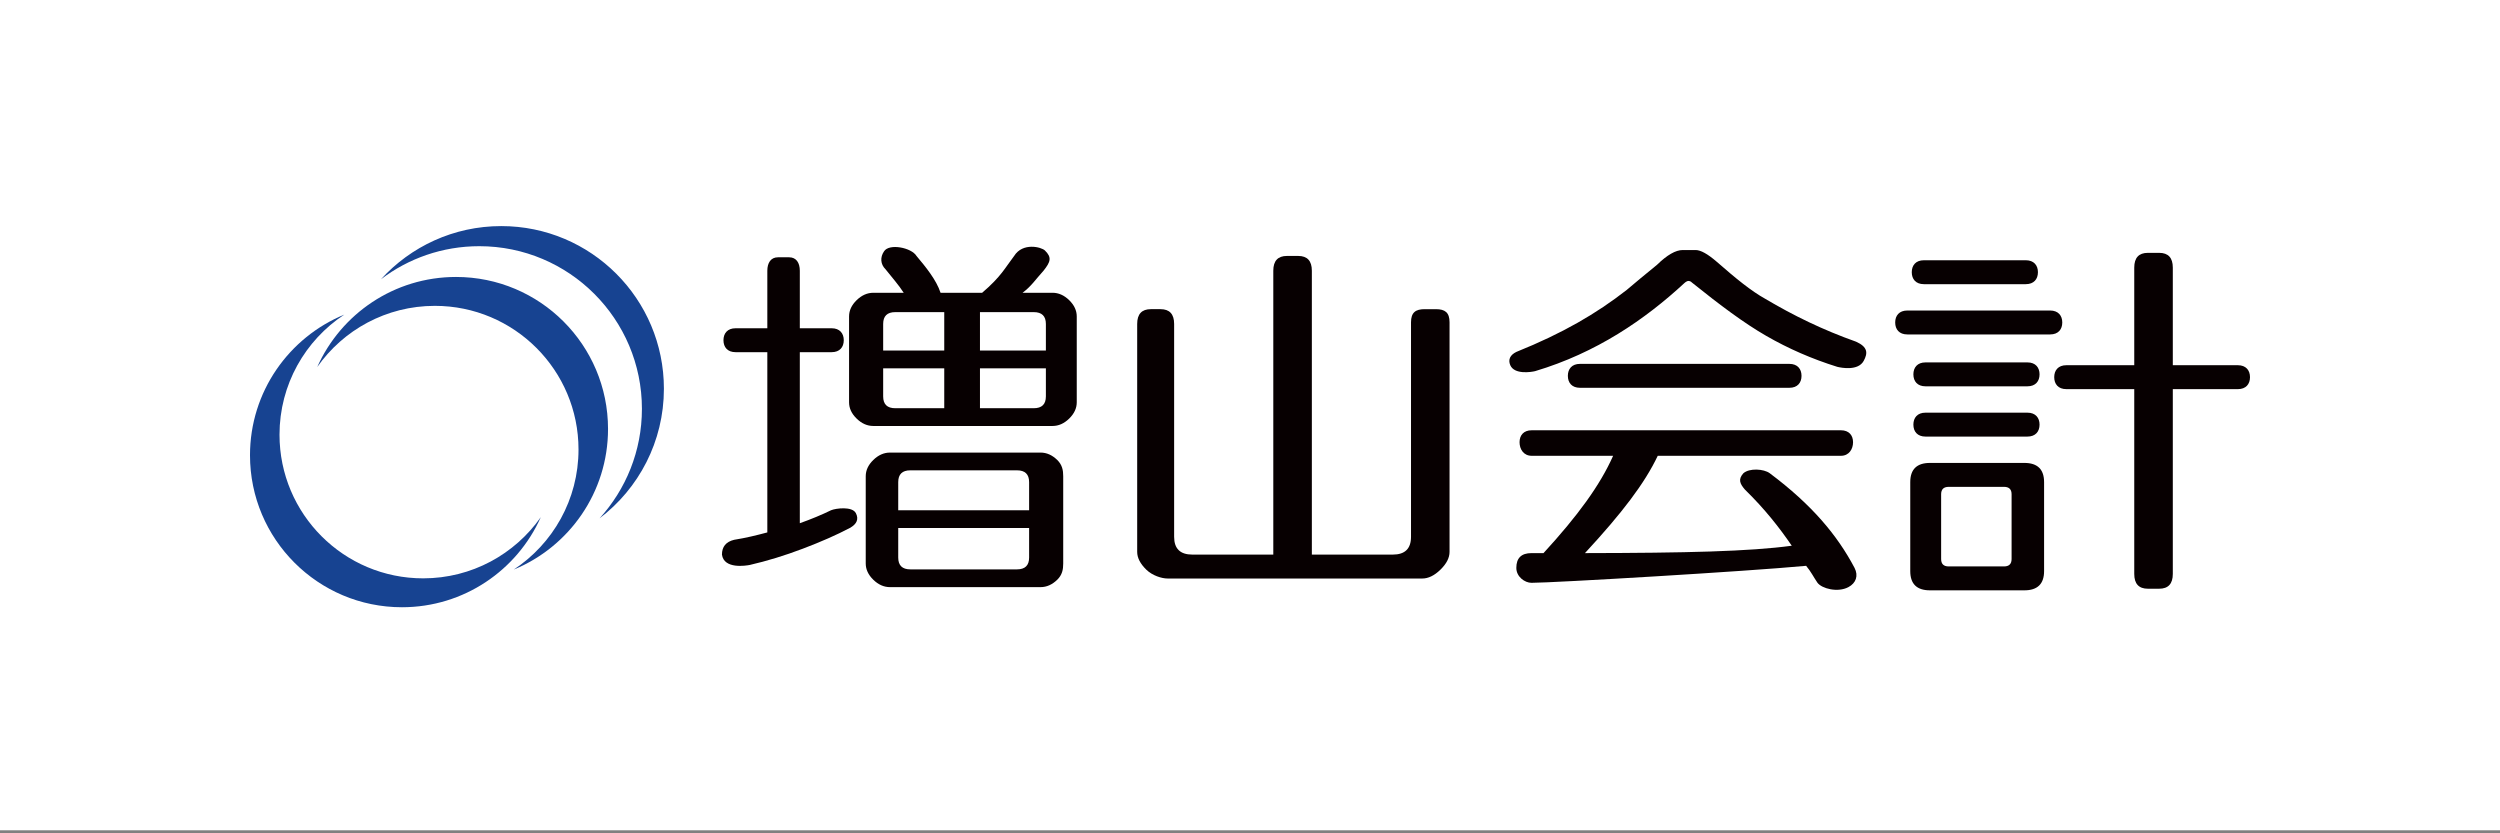
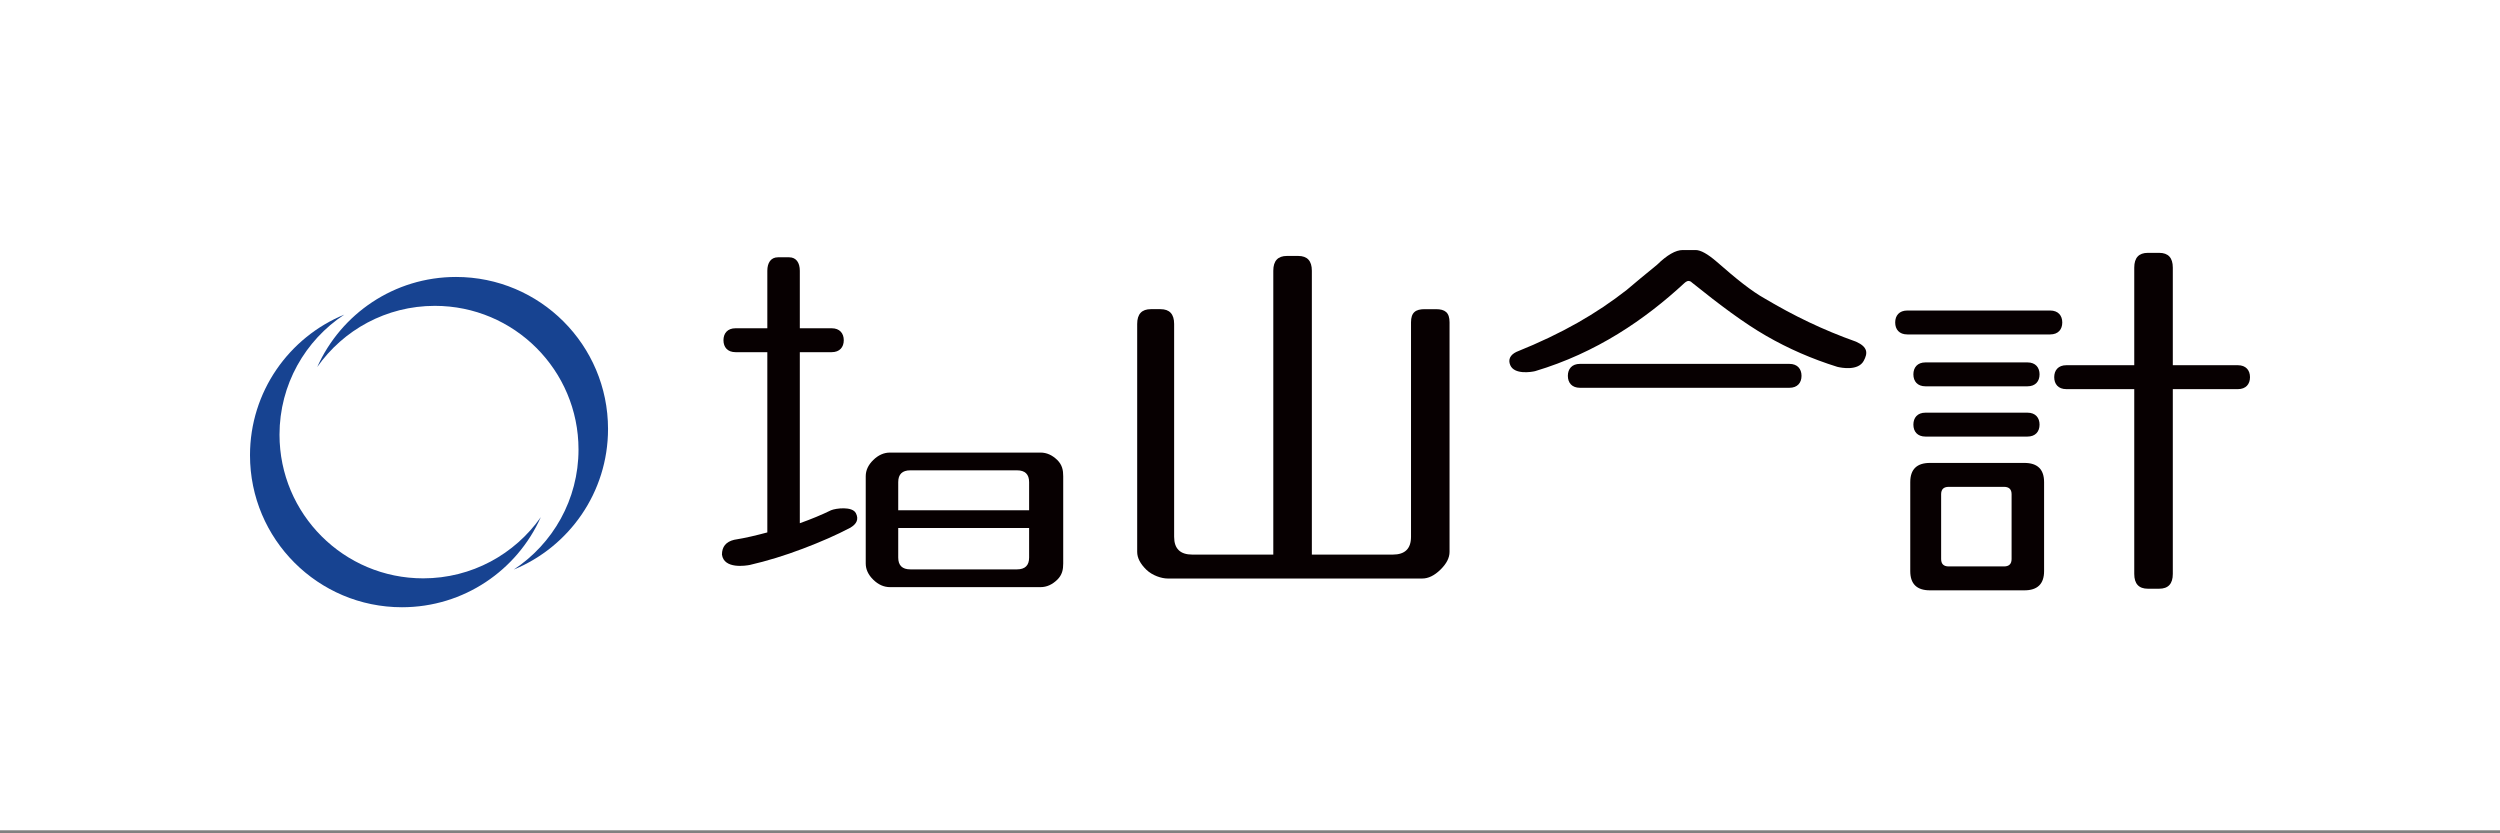
<svg xmlns="http://www.w3.org/2000/svg" version="1.1" id="レイヤー_3" x="0px" y="0px" viewBox="0 0 300 100" style="enable-background:new 0 0 300 100;" xml:space="preserve">
  <rect x="0" y="0" width="300" height="100" fill="#808080" stroke="none" />
  <style type="text/css">
	.st0{fill:#FFFFFF;}
	.st1{fill:#070001;}
	.st2{fill:#174391;}
</style>
  <g>
    <g id="株式会社ユーゴー_1_">
      <rect class="st0" width="300.07" height="99.634" />
    </g>
  </g>
  <g id="増山会計事務所">
    <g>
      <g>
-         <path class="st1" d="M126.302,35.133h-1.16h-2.432c1.091-0.826,1.54-1.581,2.512-2.645c0.847-1.065,1.023-1.593,0.172-2.426     c-0.426-0.421-2.665-0.999-3.696,0.652c-1.078,1.402-1.541,2.457-3.842,4.42h-4.989c-0.514-1.565-1.796-3.117-2.887-4.42     c-0.612-1.01-3.295-1.53-3.899-0.548c-0.486,0.71-0.426,1.554,0.182,2.145c0.847,1.065,1.574,1.878,2.182,2.823h-3.648     c-0.727,0-1.395,0.297-2,0.887c-0.608,0.593-0.909,1.242-0.909,1.952v10.306c0,0.71,0.301,1.361,0.909,1.952     c0.605,0.593,1.273,0.887,2,0.887h21.504c0.727,0,1.392-0.294,2-0.887c0.605-0.59,0.909-1.242,0.909-1.952V37.971     c0-0.71-0.304-1.358-0.909-1.952C127.694,35.429,127.029,35.133,126.302,35.133z M124.051,37.455     c0.969,0,1.455,0.474,1.455,1.419v3.194h-7.91v-4.613H124.051z M113.31,37.455v4.613h-7.33v-3.194     c0-0.945,0.483-1.419,1.455-1.419H113.31z M107.435,48.987c-0.972,0-1.455-0.471-1.455-1.419v-3.371h7.33v4.79H107.435z      M117.596,48.987v-4.79h7.91v3.371c0,0.948-0.486,1.419-1.455,1.419H117.596z" />
        <path class="st1" d="M99.728,61.229c-1.138,0.555-2.389,1.074-3.75,1.557V42.261h2.659h1.16c0.969,0,1.455-0.606,1.455-1.435     c0-0.826-0.486-1.435-1.455-1.435h-1.16h-2.659v-6.903c0-0.945-0.426-1.613-1.273-1.613c-0.223,0-1.131,0-1.353,0     c-0.85,0-1.273,0.667-1.273,1.613v6.903h-2.648h-1.16c-0.972,0-1.455,0.609-1.455,1.435c0,0.829,0.483,1.435,1.455,1.435h1.16     h2.648V63.89c-1.335,0.355-2.535,0.652-3.989,0.887c-0.972,0.238-1.455,0.829-1.455,1.774c0.238,1.774,2.895,1.329,3.342,1.242     c2.06-0.474,4.183-1.123,6.365-1.952c2.182-0.826,4.06-1.655,5.637-2.484c0.847-0.471,1.091-1.065,0.727-1.774     C102.274,60.73,100.291,60.993,99.728,61.229z" />
        <path class="st1" d="M124.87,54.31h-1.16h-15.753h-1.16c-0.727,0-1.395,0.297-2,0.887c-0.608,0.593-0.909,1.242-0.909,1.952     v10.468c0,0.71,0.301,1.358,0.909,1.952c0.605,0.591,1.273,0.887,2,0.887h1.16h15.753h1.16c0.727,0,1.392-0.297,2-0.887     c0.605-0.593,0.716-1.242,0.716-1.952V57.148c0-0.71-0.111-1.358-0.716-1.952C126.262,54.606,125.597,54.31,124.87,54.31z      M122.039,56.439c0.969,0,1.455,0.474,1.455,1.419v3.371h-15.707v-3.371c0-0.945,0.483-1.419,1.455-1.419H122.039z      M109.242,68.325c-0.972,0-1.455-0.474-1.455-1.419v-3.548h15.707v3.548c0,0.945-0.486,1.419-1.455,1.419H109.242z" />
      </g>
      <g>
        <path class="st1" d="M172.311,37.1c-0.215,0-1.138,0-1.353,0c-1.091,0-1.637,0.4-1.637,1.581v25.741     c0,1.419-0.727,2.129-2.182,2.129h-9.717V32.487c0-1.181-0.546-1.774-1.637-1.774c-0.215,0-1.138,0-1.353,0     c-1.091,0-1.637,0.593-1.637,1.774v34.064h-9.717c-1.455,0-2.182-0.71-2.182-2.129V38.874c0-1.181-0.546-1.774-1.637-1.774     c-0.215,0-0.945,0-1.16,0c-1.091,0-1.637,0.593-1.637,1.774v27.354c0,0.71,0.364,1.419,1.091,2.129     c0.727,0.71,1.841,1.065,2.569,1.065h30.551c0.727,0,1.455-0.355,2.182-1.065c0.727-0.71,1.091-1.419,1.091-2.129V38.681     C173.947,37.5,173.402,37.1,172.311,37.1z" />
      </g>
      <g>
        <path class="st1" d="M214.728,46.535c0.969,0,1.455-0.606,1.455-1.435c0-0.826-0.486-1.435-1.455-1.435h-25.13     c-0.972,0-1.455,0.609-1.455,1.435c0,0.829,0.483,1.435,1.455,1.435H214.728z" />
-         <path class="st1" d="M212.376,56.793c-0.72-0.539-2.452-0.641-3.172,0c-0.649,0.729-0.426,1.242,0.182,1.952     c2.424,2.367,4.171,4.613,5.626,6.742c-5.054,0.688-12.702,0.866-24.818,0.887c4.483-4.848,7.159-8.365,8.736-11.678h21.981     c0.969,0,1.455-0.8,1.455-1.628c0-0.826-0.486-1.435-1.455-1.435h-37.11c-0.972,0-1.455,0.609-1.455,1.435     c0,0.829,0.483,1.628,1.455,1.628h9.774c-1.577,3.548-4.234,7.184-8.354,11.678h-1.443c-1.213,0-1.819,0.591-1.819,1.774     c0,1.065,1.019,1.79,1.819,1.79c2.568,0,25.879-1.371,32.957-2.04c0.57,0.675,0.894,1.35,1.356,2.025     c0.525,0.717,2.444,1.211,3.717,0.532c0.912-0.487,1.222-1.361,0.739-2.306C220.485,64.245,217.455,60.594,212.376,56.793z" />
        <path class="st1" d="M222.73,41.003c-4.001-1.419-7.507-3.133-10.9-5.145c-1.699-0.945-3.506-2.423-5.808-4.435     c-1.091-0.945-1.941-1.419-2.546-1.419c-0.2,0-1.387,0-1.546,0c-0.85,0-1.881,0.593-3.091,1.774     c-1.455,1.184-2.668,2.19-3.637,3.016c-3.637,2.839-7.666,5.19-13.241,7.436c-0.727,0.355-1.026,0.908-0.727,1.597     c0.496,1.142,2.496,0.828,2.978,0.71c7.354-2.196,13.194-6.199,17.922-10.576c0,0,0.248-0.248,0.494-0.248     c0.243,0,0.405,0.195,0.405,0.195c3.393,2.722,6.231,4.851,8.899,6.387c2.665,1.539,5.515,2.78,8.547,3.726     c0.472,0.116,2.491,0.512,3.16-0.71C224.149,42.379,224.154,41.645,222.73,41.003z" />
      </g>
      <g>
        <path class="st1" d="M231.061,52.39h12.23c0.969,0,1.455-0.606,1.455-1.435c0-0.826-0.486-1.435-1.455-1.435h-12.23     c-0.972,0-1.455,0.609-1.455,1.435C229.606,51.783,230.089,52.39,231.061,52.39z" />
        <path class="st1" d="M231.061,46.358h12.23c0.969,0,1.455-0.606,1.455-1.435c0-0.826-0.486-1.435-1.455-1.435h-12.23     c-0.972,0-1.455,0.609-1.455,1.435C229.606,45.751,230.089,46.358,231.061,46.358z" />
-         <path class="st1" d="M230.867,34.1h12.23c0.969,0,1.455-0.606,1.455-1.435c0-0.826-0.486-1.435-1.455-1.435h-12.23     c-0.972,0-1.455,0.609-1.455,1.435C229.413,33.494,229.896,34.1,230.867,34.1z" />
        <path class="st1" d="M268.545,43.826h-7.808v-11.71c0-1.181-0.545-1.774-1.637-1.774c-0.215,0-1.138,0-1.353,0     c-1.091,0-1.637,0.593-1.637,1.774v11.71h-8.149c-0.972,0-1.455,0.609-1.455,1.435c0,0.829,0.483,1.435,1.455,1.435h8.149v22.177     c0,1.181,0.546,1.774,1.637,1.774c0.215,0,1.138,0,1.353,0c1.091,0,1.637-0.593,1.637-1.774V46.696h7.808     c0.969,0,1.455-0.606,1.455-1.435C270,44.435,269.514,43.826,268.545,43.826z" />
        <path class="st1" d="M247.473,38.697c0-0.826-0.486-1.435-1.455-1.435h-17.14c-0.972,0-1.455,0.609-1.455,1.435     c0,0.829,0.483,1.435,1.455,1.435h17.14C246.987,40.132,247.473,39.526,247.473,38.697z" />
        <path class="st1" d="M242.927,55.551h-11.332c-1.577,0-2.364,0.771-2.364,2.306v10.677c0,1.536,0.787,2.306,2.364,2.306h11.332     c1.574,0,2.364-0.771,2.364-2.306V57.858C245.291,56.322,244.501,55.551,242.927,55.551z M233.845,67.971     c-0.608,0-0.909-0.297-0.909-0.887v-7.775c0-0.59,0.301-0.887,0.909-0.887h6.637c0.605,0,0.909,0.297,0.909,0.887v7.775     c0,0.591-0.304,0.887-0.909,0.887H233.845z" />
      </g>
    </g>
    <g id="ロゴマーク_1_">
      <path class="st2" d="M48.237,72.869c7.428,0,13.817-4.441,16.661-10.812c-3.118,4.442-8.279,7.345-14.118,7.345    c-9.521,0-17.239-7.718-17.239-17.239c0-6.024,3.091-11.326,7.772-14.408C34.676,40.483,30,47.011,30,54.632    C30,64.704,38.165,72.869,48.237,72.869z" />
      <path class="st2" d="M54.725,33.235c-7.428,0-13.817,4.441-16.661,10.812c3.118-4.442,8.279-7.345,14.118-7.345    c9.521,0,17.239,7.718,17.239,17.239c0,6.024-3.091,11.326-7.772,14.408c6.639-2.726,11.314-9.255,11.314-16.876    C72.962,41.4,64.797,33.235,54.725,33.235z" />
-       <path class="st2" d="M60.151,27.131c-5.719,0-10.864,2.46-14.434,6.38c3.277-2.49,7.364-3.968,11.796-3.968    c10.78,0,19.518,8.739,19.518,19.518c0,5.06-1.926,9.671-5.084,13.139c4.692-3.565,7.722-9.203,7.722-15.55    C79.669,35.869,70.93,27.131,60.151,27.131z" />
    </g>
  </g>
</svg>